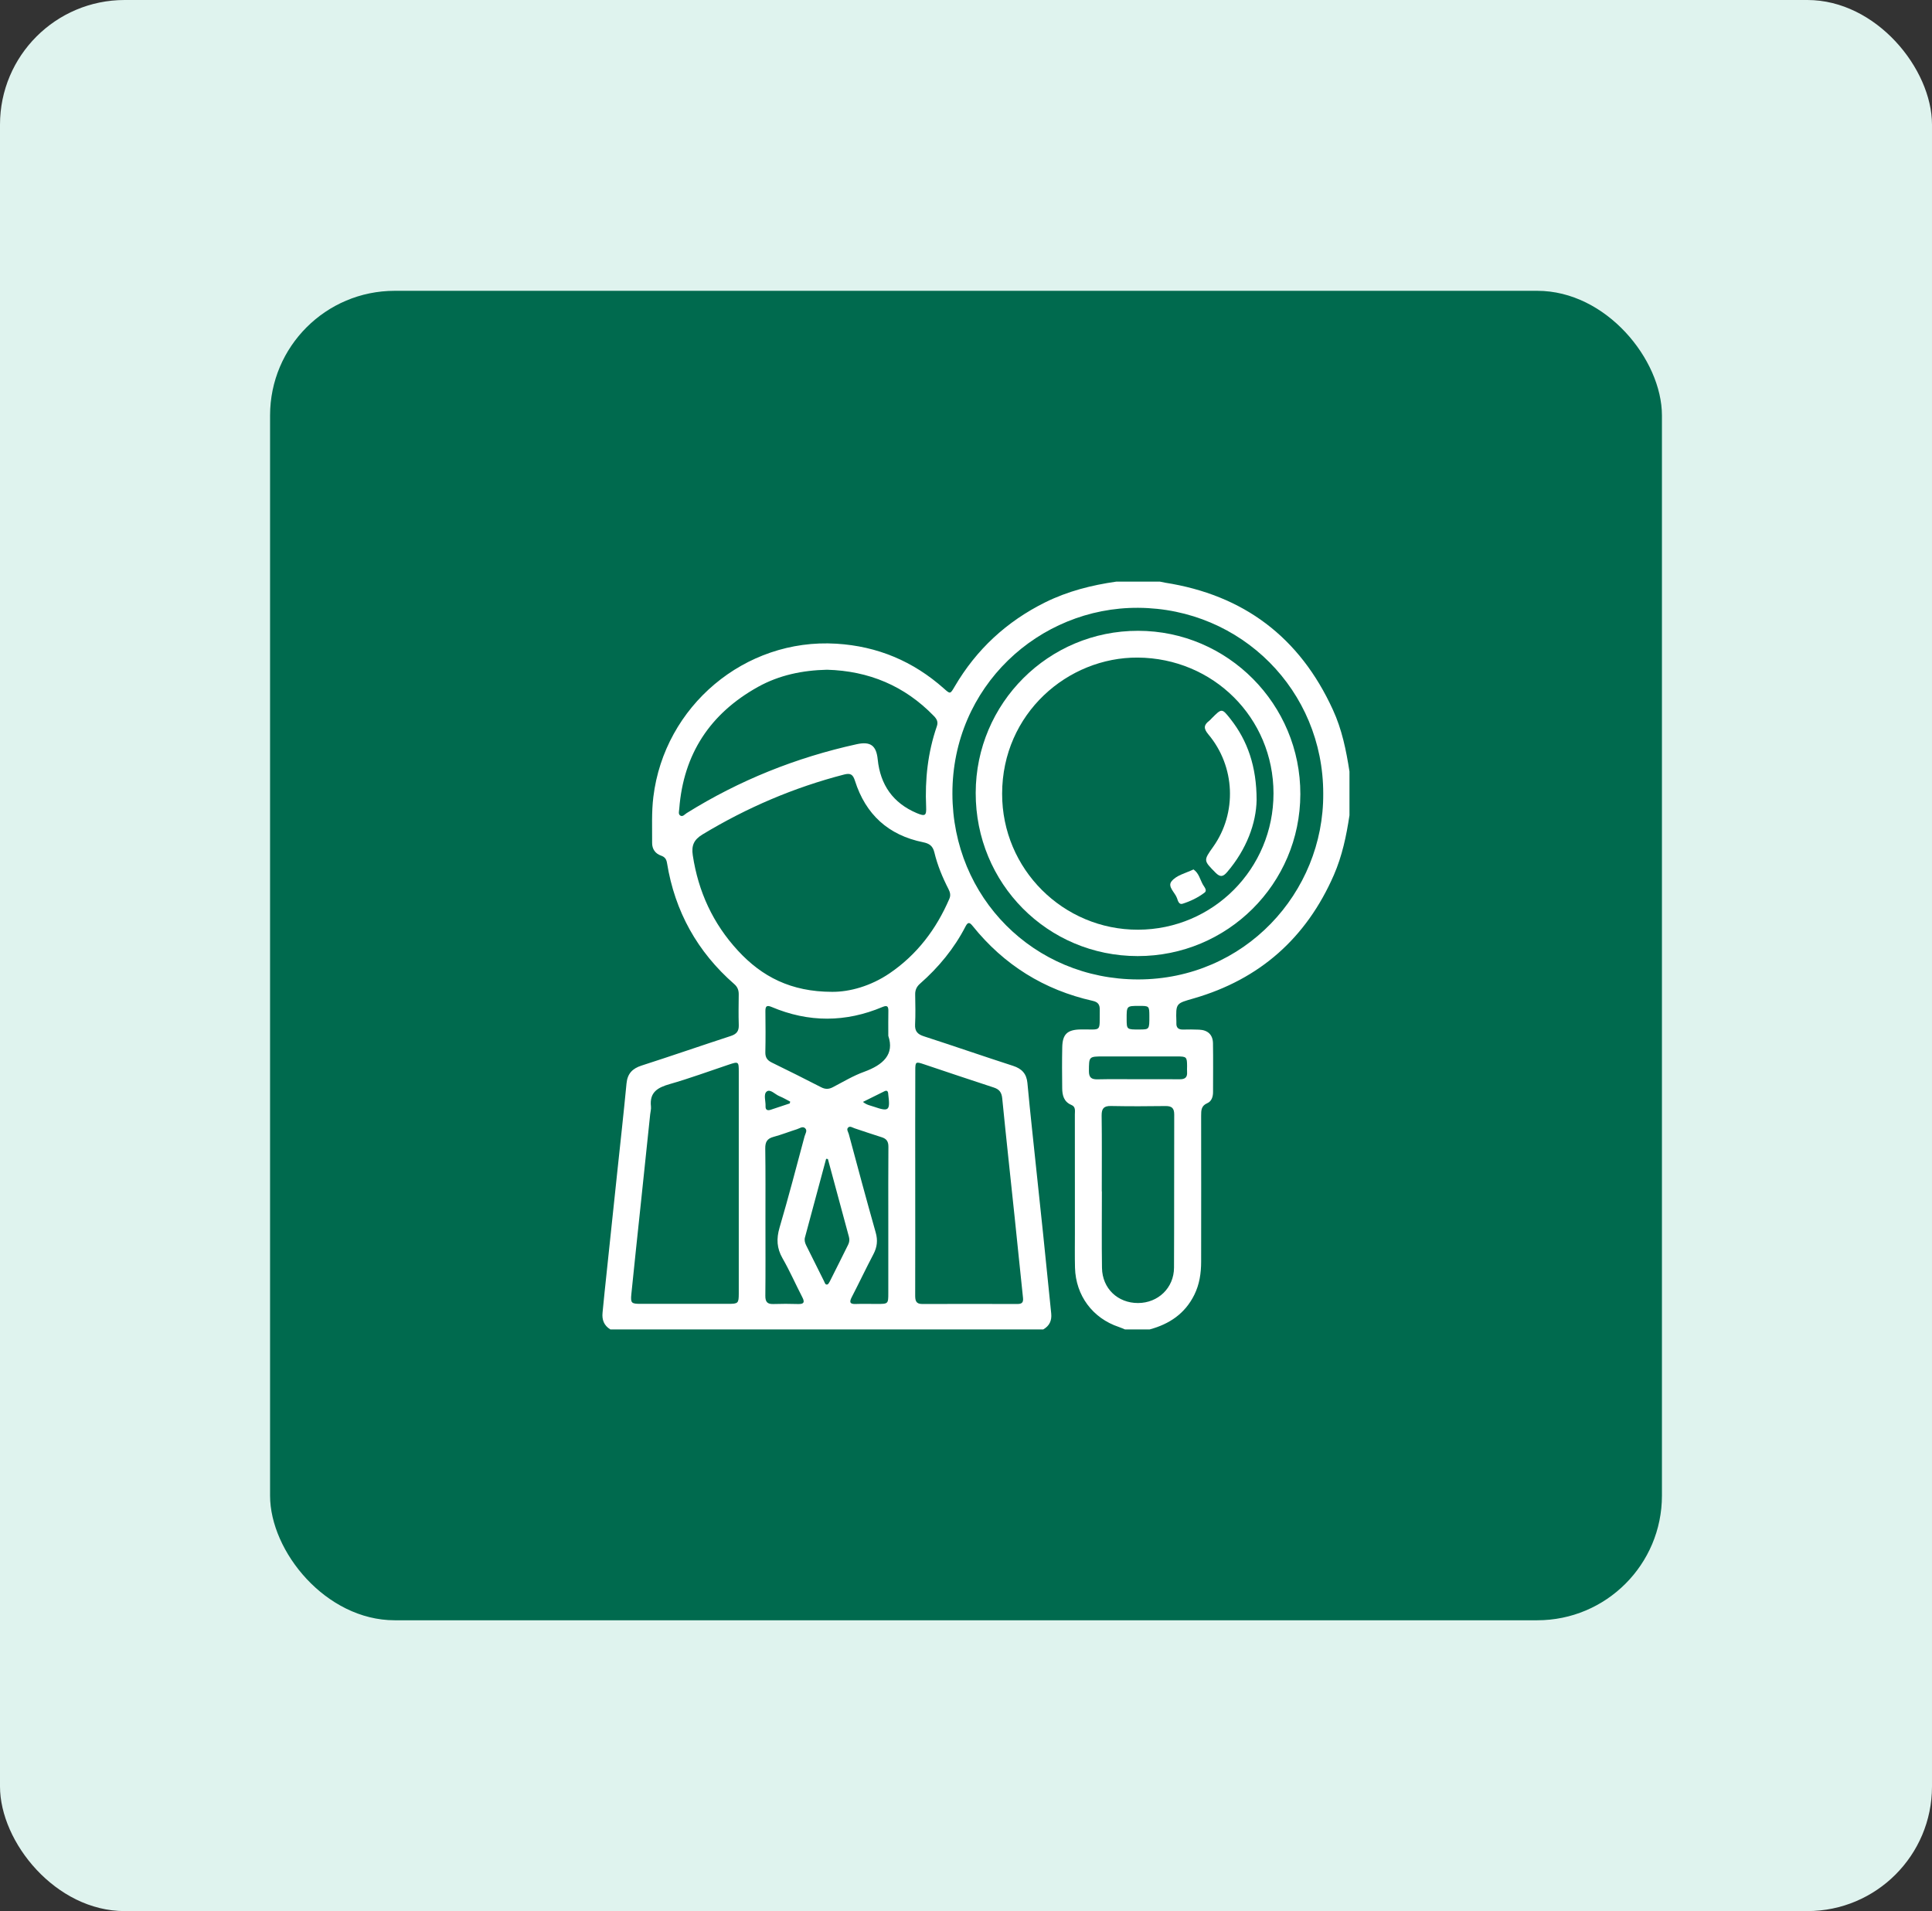
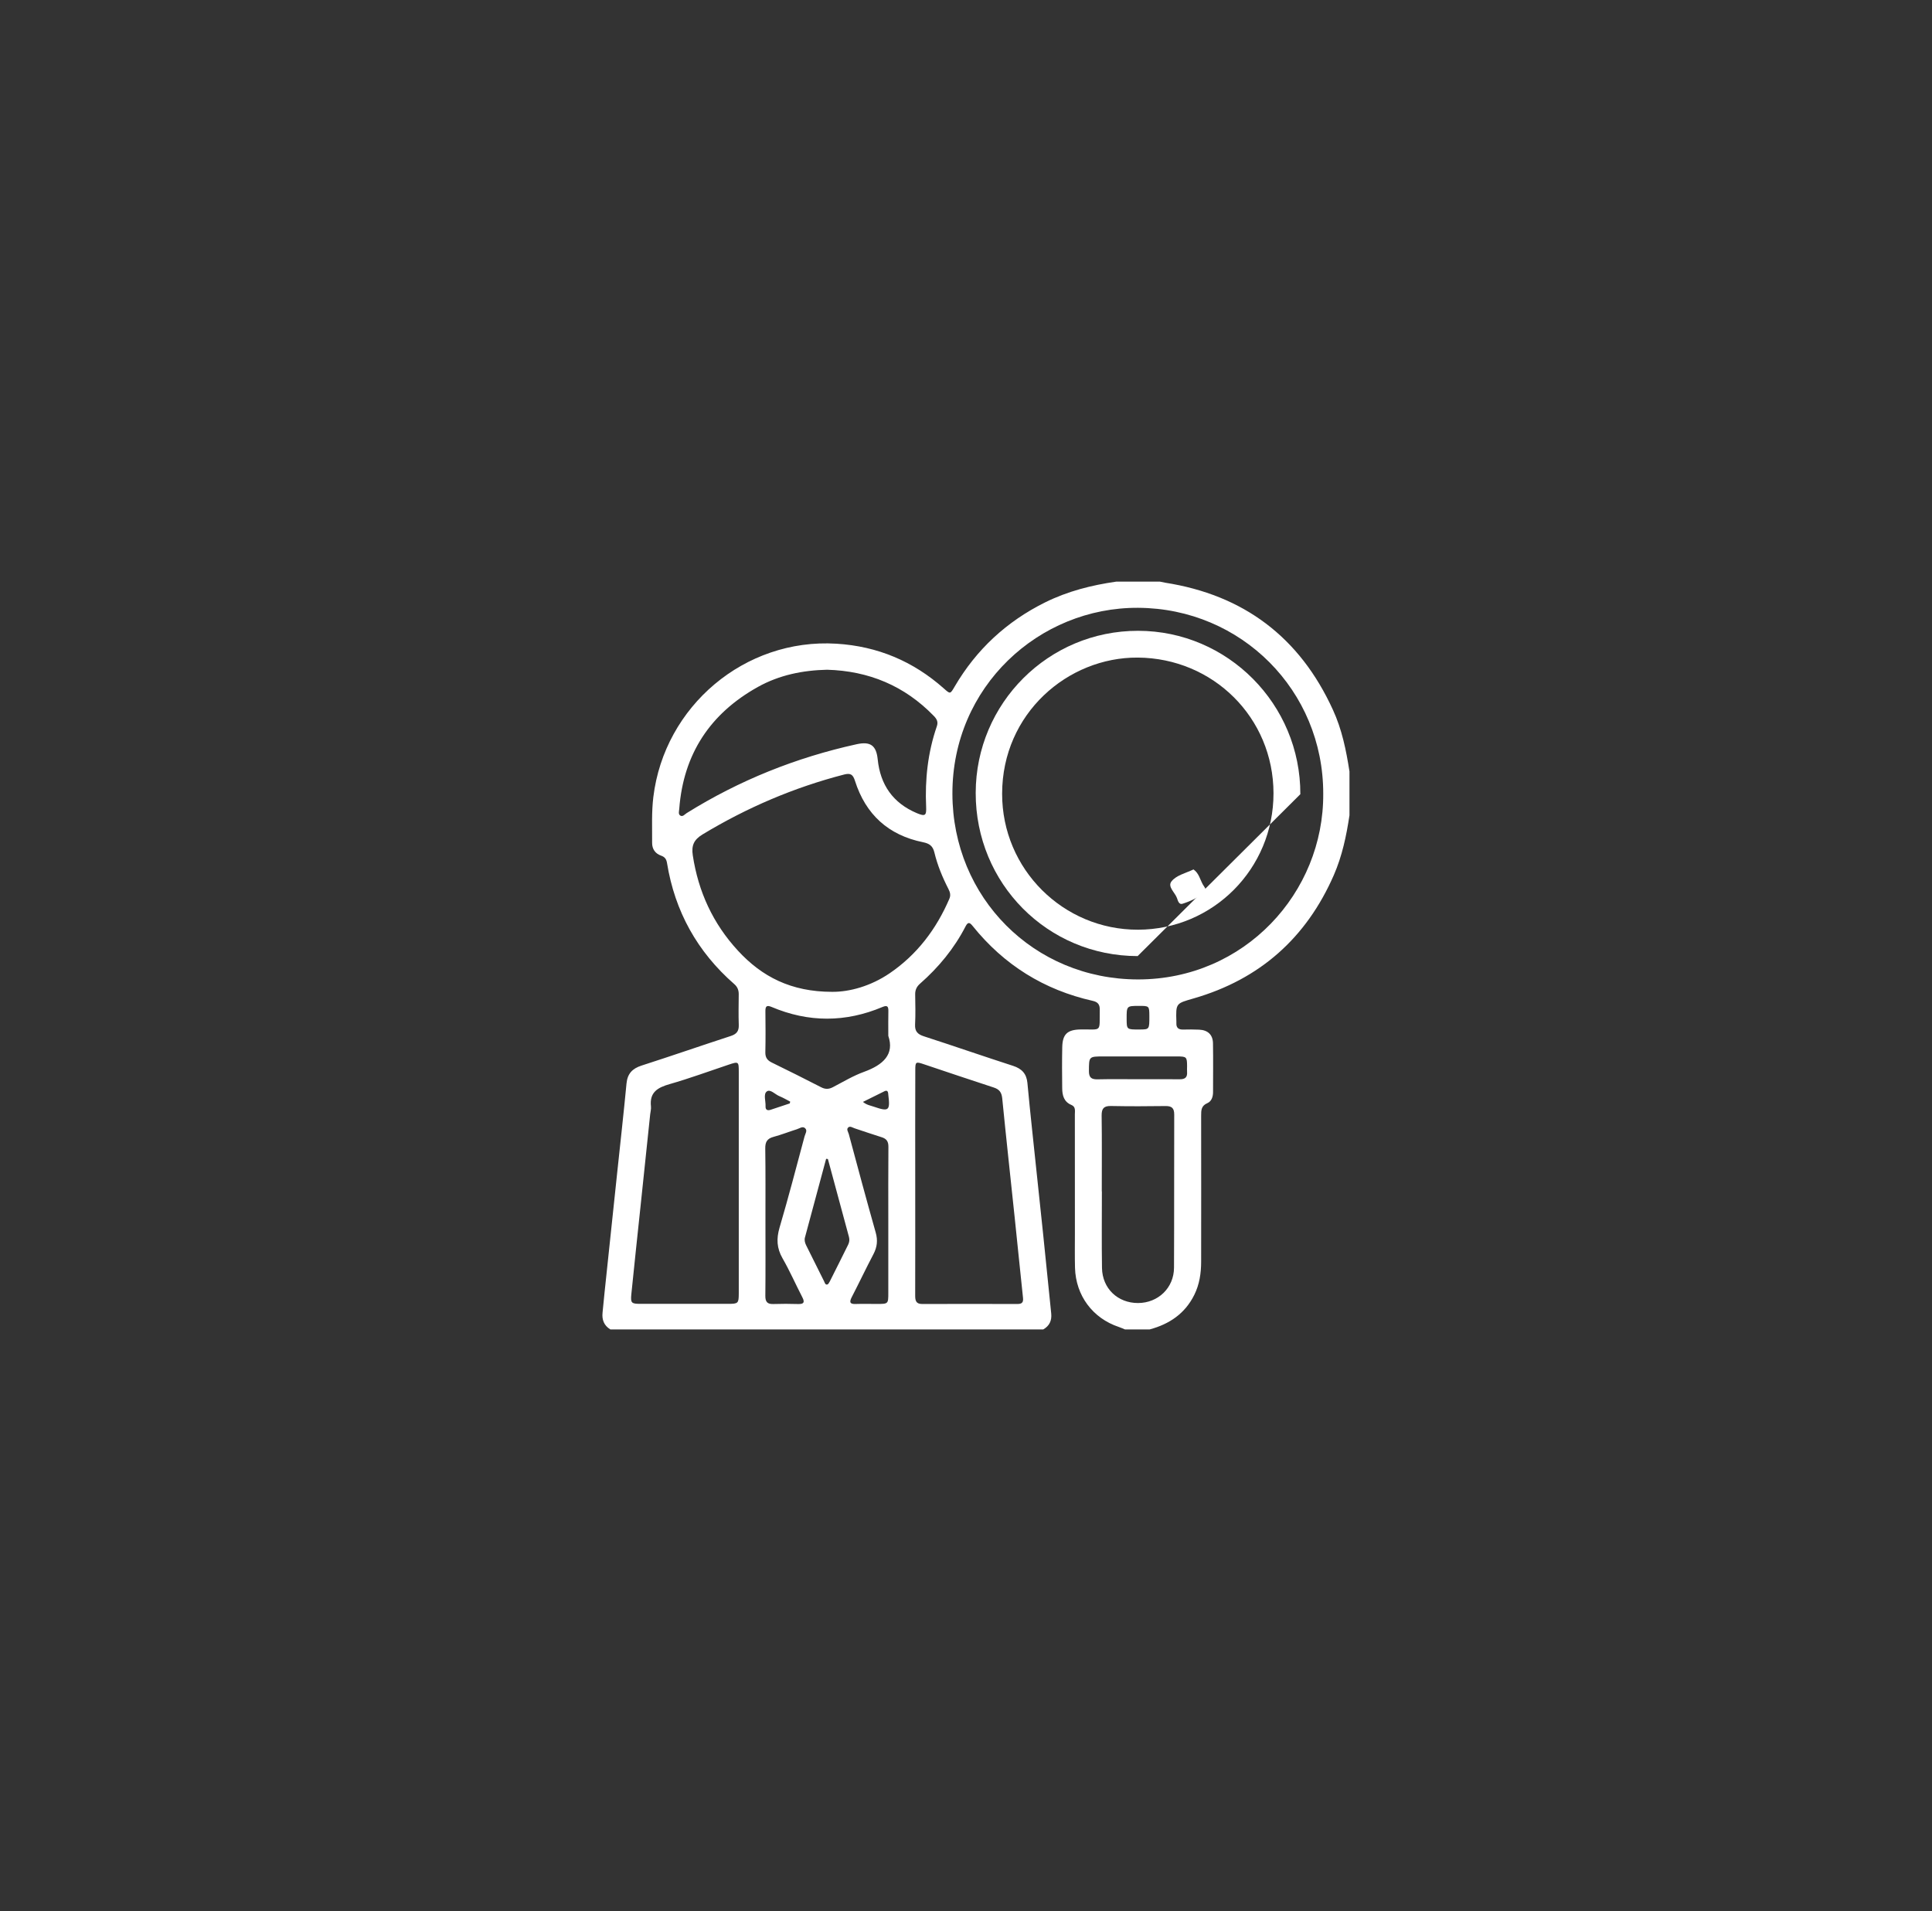
<svg xmlns="http://www.w3.org/2000/svg" width="93" height="92" viewBox="0 0 93 92" fill="none">
  <rect x="0" y="0" width="93" height="92" fill="#333333" stroke="none" />
-   <rect width="93" height="92" rx="6" fill="#DFF3EE" />
-   <rect x="13" y="14" width="67" height="64" rx="6" fill="#006A4E" />
  <path d="M64.959 37.14C64.959 37.844 64.959 38.546 64.959 39.25C64.811 40.236 64.607 41.207 64.206 42.127C62.883 45.154 60.642 47.142 57.472 48.06C56.605 48.31 56.598 48.281 56.627 49.184C56.627 49.208 56.629 49.23 56.627 49.254C56.617 49.48 56.731 49.568 56.95 49.563C57.207 49.558 57.465 49.555 57.722 49.568C58.142 49.587 58.382 49.813 58.389 50.223C58.402 51.007 58.392 51.791 58.392 52.575C58.392 52.801 58.319 53.02 58.115 53.107C57.821 53.233 57.819 53.452 57.819 53.709C57.824 56.052 57.821 58.392 57.819 60.735C57.819 61.291 57.739 61.83 57.489 62.335C57.042 63.238 56.289 63.743 55.343 63.998C54.945 63.998 54.547 63.998 54.151 63.998C54.054 63.959 53.959 63.915 53.859 63.881C52.597 63.461 51.784 62.369 51.747 61.029C51.733 60.477 51.742 59.926 51.742 59.378C51.742 57.467 51.742 55.559 51.74 53.648C51.74 53.481 51.791 53.282 51.573 53.192C51.211 53.041 51.133 52.728 51.131 52.386C51.123 51.73 51.119 51.073 51.133 50.417C51.145 49.781 51.381 49.568 52.019 49.558C53.063 49.543 52.922 49.728 52.939 48.616C52.944 48.363 52.857 48.239 52.599 48.181C50.257 47.654 48.329 46.453 46.822 44.579C46.683 44.406 46.598 44.365 46.479 44.596C45.931 45.661 45.183 46.567 44.285 47.356C44.122 47.499 44.049 47.662 44.054 47.878C44.061 48.358 44.074 48.839 44.049 49.317C44.032 49.65 44.173 49.791 44.474 49.888C45.909 50.352 47.331 50.847 48.766 51.31C49.186 51.447 49.414 51.687 49.456 52.131C49.524 52.889 49.606 53.644 49.684 54.401C49.859 56.064 50.038 57.727 50.211 59.392C50.344 60.672 50.468 61.953 50.602 63.233C50.636 63.573 50.517 63.828 50.22 63.998C43.272 63.998 36.327 63.998 29.379 63.998C29.075 63.811 28.968 63.534 29.005 63.189C29.039 62.864 29.068 62.536 29.102 62.211C29.303 60.303 29.505 58.395 29.706 56.489C29.859 55.047 30.02 53.605 30.158 52.16C30.204 51.684 30.44 51.439 30.884 51.296C32.319 50.835 33.744 50.34 35.176 49.873C35.458 49.781 35.572 49.638 35.562 49.344C35.545 48.854 35.555 48.361 35.56 47.868C35.562 47.669 35.501 47.509 35.346 47.375C33.569 45.822 32.486 43.879 32.108 41.546C32.078 41.362 32.005 41.255 31.826 41.192C31.542 41.093 31.389 40.874 31.391 40.575C31.396 39.837 31.36 39.102 31.45 38.366C31.981 33.996 35.849 30.717 40.264 30.988C42.245 31.11 43.957 31.833 45.435 33.144C45.744 33.419 45.739 33.419 45.955 33.05C47.001 31.263 48.458 29.918 50.31 28.998C51.395 28.461 52.544 28.17 53.731 28C54.432 28 55.134 28 55.836 28C55.916 28.017 55.993 28.036 56.074 28.049C59.863 28.639 62.565 30.673 64.162 34.171C64.597 35.113 64.801 36.121 64.959 37.14ZM40.051 47.747C40.903 47.754 41.92 47.468 42.821 46.856C44.141 45.958 45.071 44.729 45.7 43.265C45.773 43.095 45.734 42.952 45.656 42.799C45.367 42.236 45.125 41.651 44.977 41.034C44.901 40.719 44.734 40.607 44.438 40.546C42.767 40.209 41.67 39.211 41.155 37.587C41.058 37.283 40.944 37.206 40.631 37.286C38.215 37.91 35.95 38.881 33.814 40.172C33.389 40.43 33.28 40.716 33.348 41.173C33.613 42.923 34.319 44.46 35.521 45.763C36.676 47.018 38.075 47.744 40.051 47.747ZM63.696 38.206C63.701 33.244 59.756 29.289 54.792 29.26C50.012 29.231 45.834 33.059 45.846 38.213C45.855 43.2 49.761 47.145 54.777 47.15C59.907 47.152 63.728 42.974 63.696 38.206ZM44.056 56.909C44.056 58.725 44.059 60.541 44.054 62.356C44.054 62.59 44.078 62.774 44.384 62.774C45.916 62.769 47.448 62.772 48.98 62.774C49.191 62.774 49.269 62.699 49.244 62.475C49.106 61.196 48.982 59.914 48.846 58.635C48.645 56.715 48.434 54.797 48.244 52.876C48.215 52.585 48.103 52.439 47.834 52.352C46.712 51.988 45.593 51.607 44.474 51.233C44.076 51.099 44.059 51.111 44.059 51.534C44.054 53.323 44.054 55.115 44.056 56.909ZM35.562 56.935C35.562 55.156 35.562 53.377 35.562 51.597C35.562 51.099 35.552 51.094 35.069 51.255C34.127 51.57 33.195 51.915 32.241 52.187C31.661 52.352 31.258 52.578 31.335 53.265C31.35 53.389 31.309 53.52 31.297 53.648C31.144 55.103 30.993 56.554 30.84 58.008C30.69 59.438 30.534 60.868 30.391 62.298C30.347 62.728 30.396 62.767 30.821 62.767C32.234 62.769 33.649 62.769 35.062 62.767C35.533 62.767 35.56 62.74 35.562 62.272C35.562 60.494 35.562 58.715 35.562 56.935ZM39.81 32.241C38.64 32.268 37.511 32.496 36.48 33.071C34.185 34.351 32.899 36.295 32.697 38.934C32.69 39.046 32.637 39.194 32.748 39.262C32.865 39.335 32.962 39.201 33.054 39.143C35.589 37.563 38.32 36.468 41.236 35.827C41.901 35.681 42.182 35.885 42.25 36.558C42.374 37.781 42.986 38.657 44.124 39.141C44.535 39.313 44.6 39.269 44.581 38.84C44.52 37.517 44.663 36.22 45.096 34.965C45.171 34.749 45.093 34.613 44.952 34.467C43.547 33.016 41.823 32.297 39.81 32.241ZM53.036 57.353C53.039 57.353 53.039 57.353 53.041 57.353C53.041 58.584 53.027 59.812 53.046 61.041C53.063 62.029 53.806 62.73 54.782 62.728C55.748 62.725 56.508 62 56.513 61.029C56.525 58.569 56.515 56.11 56.523 53.651C56.523 53.34 56.401 53.243 56.105 53.245C55.229 53.258 54.352 53.26 53.476 53.243C53.138 53.236 53.027 53.362 53.029 53.694C53.046 54.918 53.036 56.137 53.036 57.353ZM42.76 49.866C42.76 49.359 42.755 49.019 42.763 48.679C42.767 48.46 42.721 48.376 42.483 48.475C40.704 49.225 38.922 49.228 37.142 48.475C36.888 48.366 36.841 48.46 36.844 48.694C36.851 49.349 36.856 50.005 36.841 50.66C36.837 50.907 36.934 51.044 37.15 51.15C37.948 51.539 38.742 51.937 39.531 52.342C39.728 52.444 39.898 52.439 40.092 52.337C40.59 52.078 41.075 51.784 41.6 51.595C42.513 51.262 43.064 50.757 42.76 49.866ZM36.846 58.797C36.846 59.992 36.854 61.186 36.841 62.381C36.839 62.667 36.934 62.786 37.225 62.776C37.621 62.762 38.019 62.764 38.417 62.776C38.689 62.784 38.752 62.699 38.621 62.449C38.298 61.825 38.016 61.179 37.667 60.572C37.39 60.087 37.368 59.635 37.524 59.101C37.953 57.642 38.337 56.171 38.73 54.702C38.764 54.576 38.881 54.423 38.752 54.309C38.631 54.202 38.487 54.323 38.359 54.362C37.98 54.481 37.609 54.629 37.227 54.731C36.922 54.814 36.834 54.981 36.837 55.287C36.854 56.455 36.846 57.625 36.846 58.797ZM42.76 58.79C42.76 57.596 42.755 56.401 42.765 55.207C42.767 54.955 42.678 54.819 42.44 54.746C42.005 54.612 41.575 54.459 41.141 54.318C41.044 54.287 40.93 54.2 40.842 54.267C40.723 54.357 40.83 54.488 40.857 54.59C41.282 56.173 41.706 57.754 42.153 59.332C42.26 59.708 42.224 60.033 42.044 60.376C41.685 61.06 41.355 61.757 41 62.444C40.881 62.677 40.898 62.786 41.192 62.774C41.529 62.762 41.869 62.772 42.209 62.772C42.76 62.772 42.76 62.772 42.76 62.235C42.76 61.087 42.76 59.938 42.76 58.79ZM39.852 55.794C39.823 55.792 39.796 55.79 39.767 55.785C39.427 57.047 39.085 58.309 38.747 59.574C38.713 59.703 38.747 59.829 38.805 59.948C39.094 60.524 39.378 61.101 39.667 61.677C39.701 61.745 39.721 61.856 39.82 61.837C39.871 61.827 39.915 61.742 39.946 61.684C40.243 61.099 40.532 60.511 40.825 59.924C40.886 59.803 40.901 59.679 40.867 59.55C40.529 58.297 40.189 57.047 39.852 55.794ZM54.758 51.954C55.435 51.954 56.112 51.949 56.787 51.956C57.037 51.959 57.161 51.869 57.142 51.609C57.134 51.517 57.142 51.422 57.142 51.328C57.139 50.881 57.12 50.857 56.661 50.857C55.483 50.854 54.304 50.857 53.126 50.857C52.408 50.857 52.422 50.857 52.417 51.561C52.415 51.876 52.541 51.966 52.835 51.959C53.476 51.944 54.117 51.954 54.758 51.954ZM54.811 48.424C54.231 48.426 54.231 48.426 54.233 49.06C54.236 49.563 54.236 49.563 54.855 49.56C55.328 49.558 55.328 49.558 55.326 48.912C55.323 48.422 55.323 48.422 54.811 48.424ZM38.016 53.119C38.024 53.09 38.031 53.061 38.038 53.032C37.866 52.944 37.698 52.842 37.519 52.77C37.31 52.687 37.079 52.41 36.907 52.546C36.739 52.677 36.863 53.008 36.851 53.248C36.841 53.428 36.938 53.476 37.096 53.425C37.4 53.325 37.708 53.221 38.016 53.119ZM41.539 53.046C41.724 53.197 41.898 53.219 42.059 53.275C42.792 53.527 42.857 53.471 42.758 52.685C42.755 52.672 42.758 52.66 42.755 52.651C42.748 52.532 42.694 52.473 42.576 52.532C42.238 52.697 41.903 52.864 41.539 53.046Z" fill="white" />
-   <path d="M54.762 46.026C50.424 46.023 46.959 42.532 46.967 38.169C46.974 33.851 50.472 30.36 54.786 30.367C59.1 30.372 62.606 33.904 62.594 38.233C62.584 42.549 59.086 46.03 54.762 46.026ZM54.784 44.756C58.396 44.746 61.305 41.818 61.302 38.191C61.3 34.552 58.399 31.68 54.767 31.656C51.402 31.634 48.244 34.346 48.239 38.208C48.232 41.843 51.184 44.766 54.784 44.756Z" fill="white" />
-   <path d="M60.489 38.512C60.47 39.626 60.006 40.891 59.069 41.983C58.875 42.209 58.739 42.241 58.511 42.01C57.933 41.423 57.923 41.432 58.402 40.76C59.552 39.136 59.467 36.902 58.166 35.353C57.935 35.077 57.935 34.904 58.207 34.7C58.254 34.666 58.29 34.618 58.331 34.577C58.817 34.089 58.817 34.089 59.237 34.62C60.052 35.657 60.489 36.9 60.489 38.512Z" fill="white" />
+   <path d="M54.762 46.026C50.424 46.023 46.959 42.532 46.967 38.169C46.974 33.851 50.472 30.36 54.786 30.367C59.1 30.372 62.606 33.904 62.594 38.233ZM54.784 44.756C58.396 44.746 61.305 41.818 61.302 38.191C61.3 34.552 58.399 31.68 54.767 31.656C51.402 31.634 48.244 34.346 48.239 38.208C48.232 41.843 51.184 44.766 54.784 44.756Z" fill="white" />
  <path d="M57.451 41.855C57.706 42.029 57.764 42.328 57.897 42.573C57.963 42.695 58.133 42.862 57.977 42.976C57.662 43.214 57.298 43.389 56.919 43.508C56.749 43.561 56.698 43.355 56.657 43.236C56.56 42.962 56.188 42.685 56.392 42.43C56.625 42.134 57.065 42.039 57.451 41.855Z" fill="white" />
</svg>